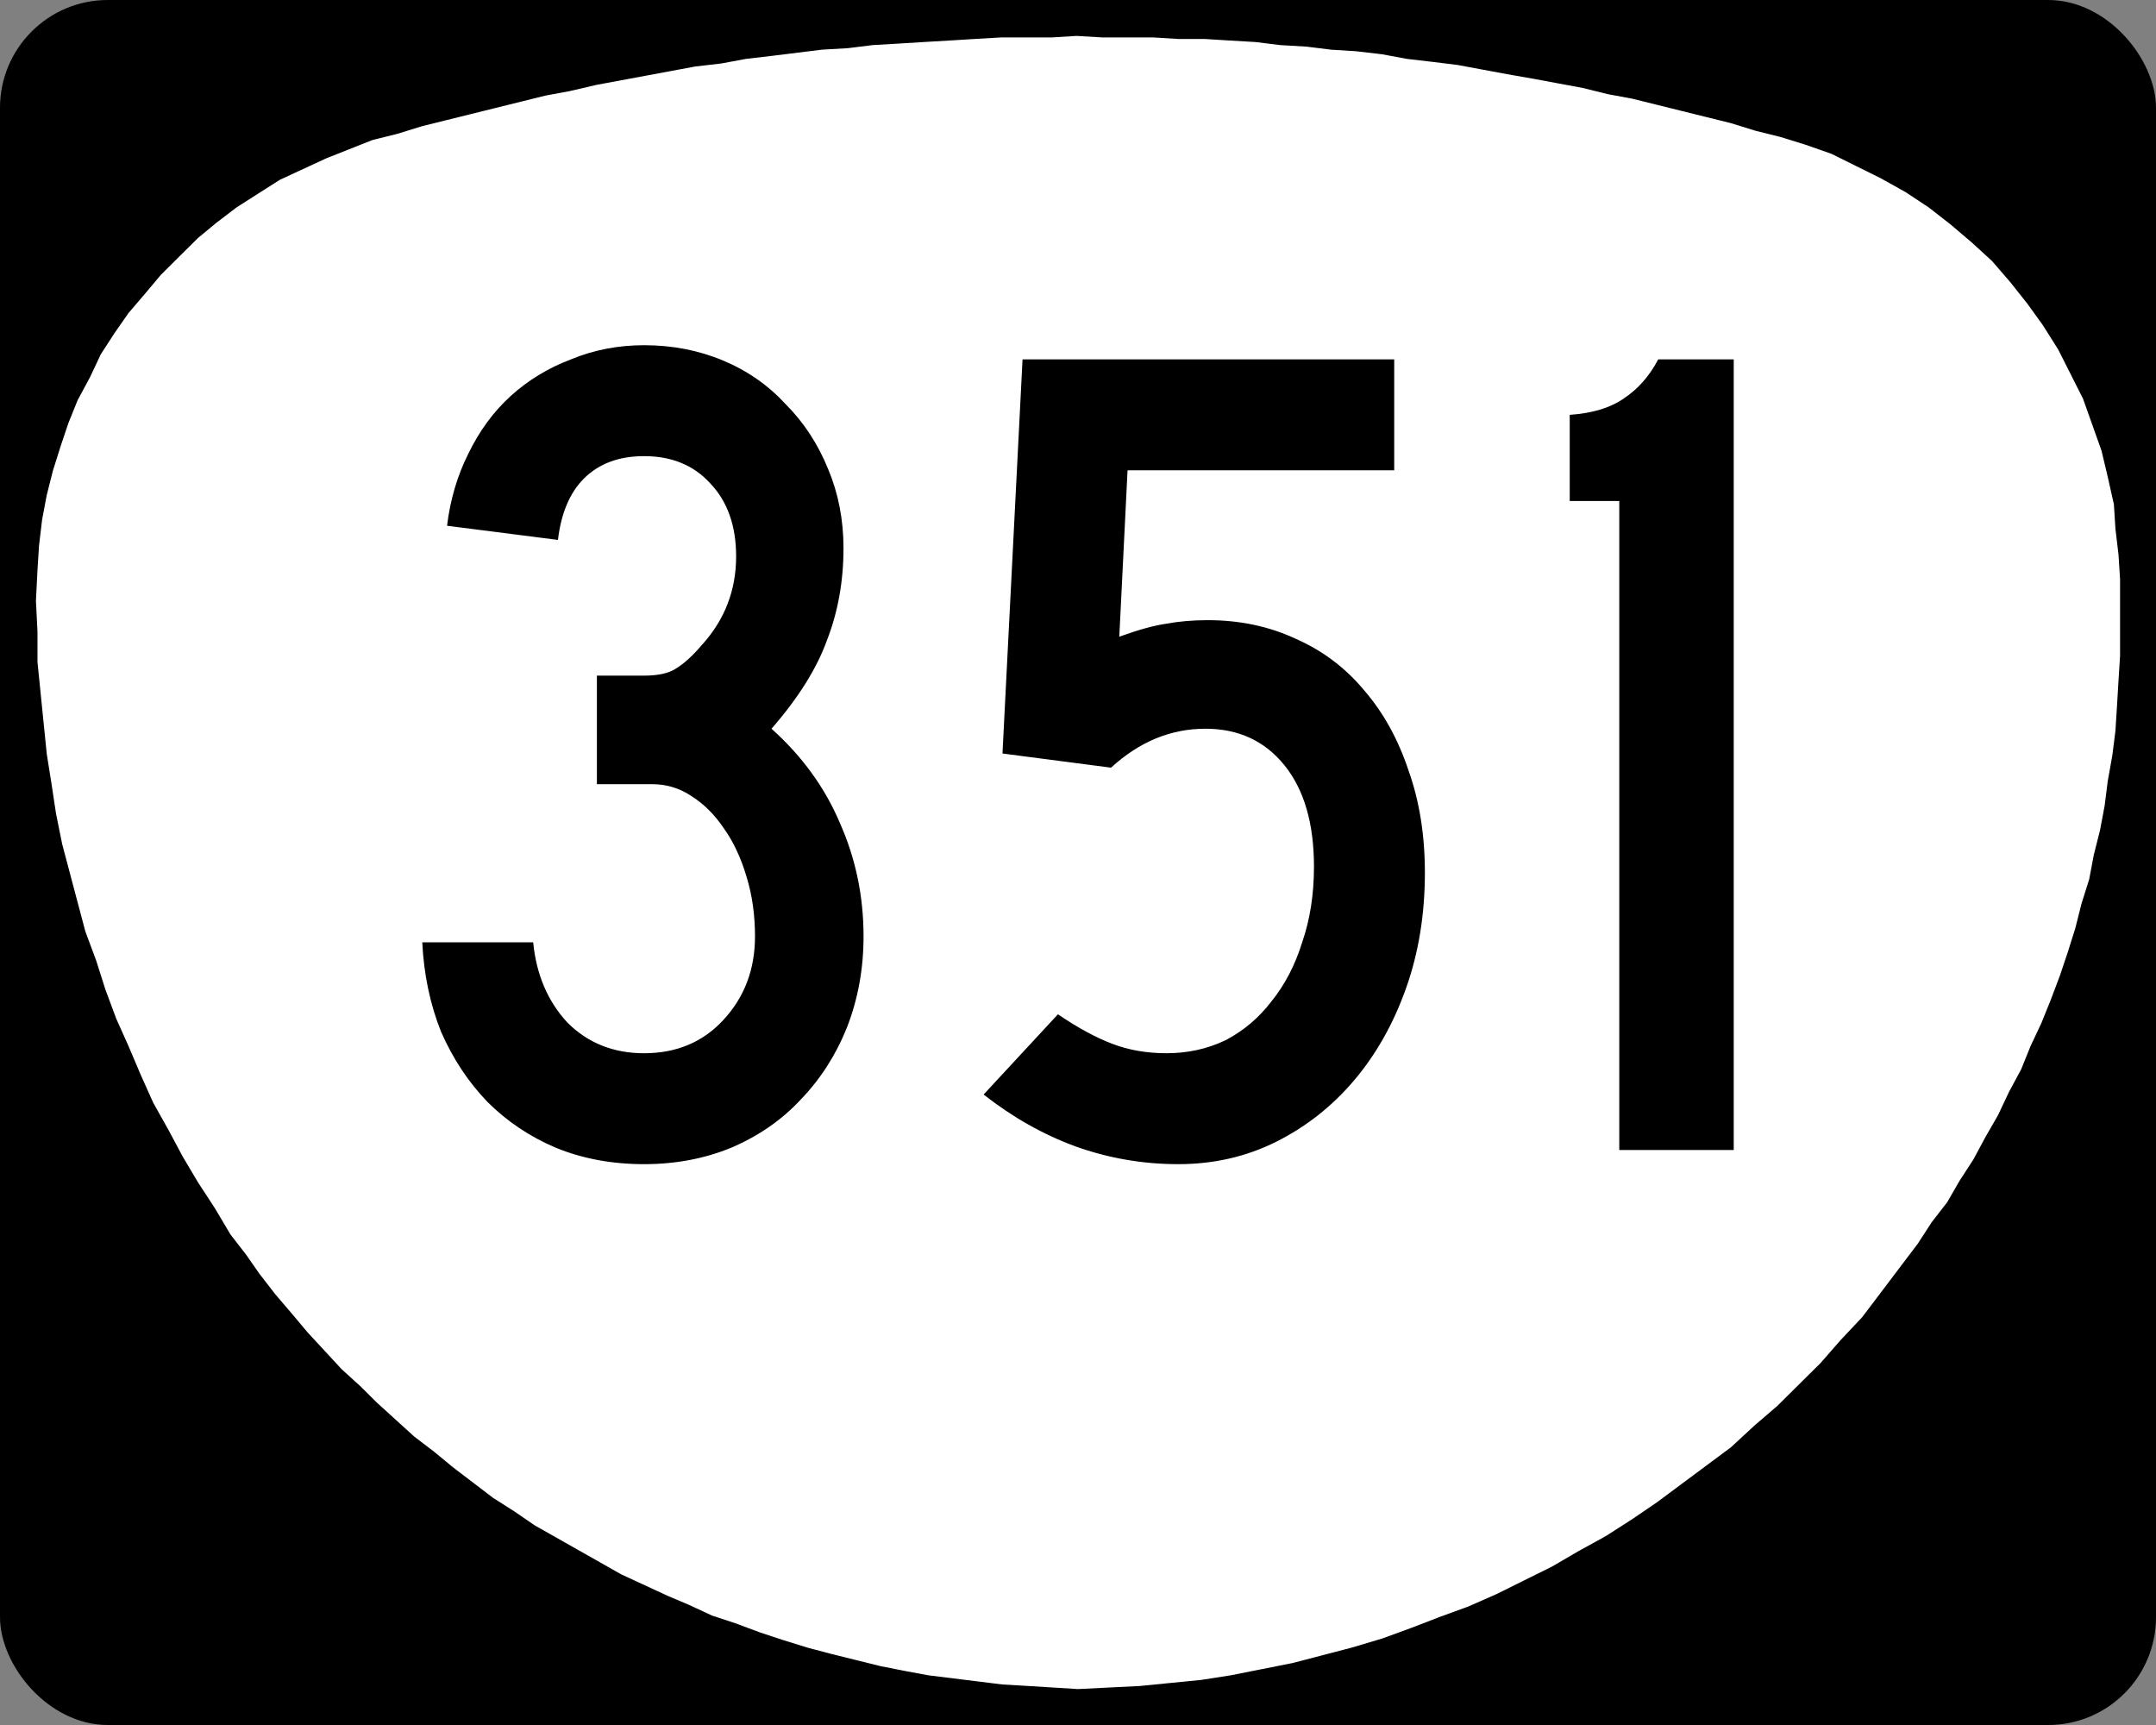
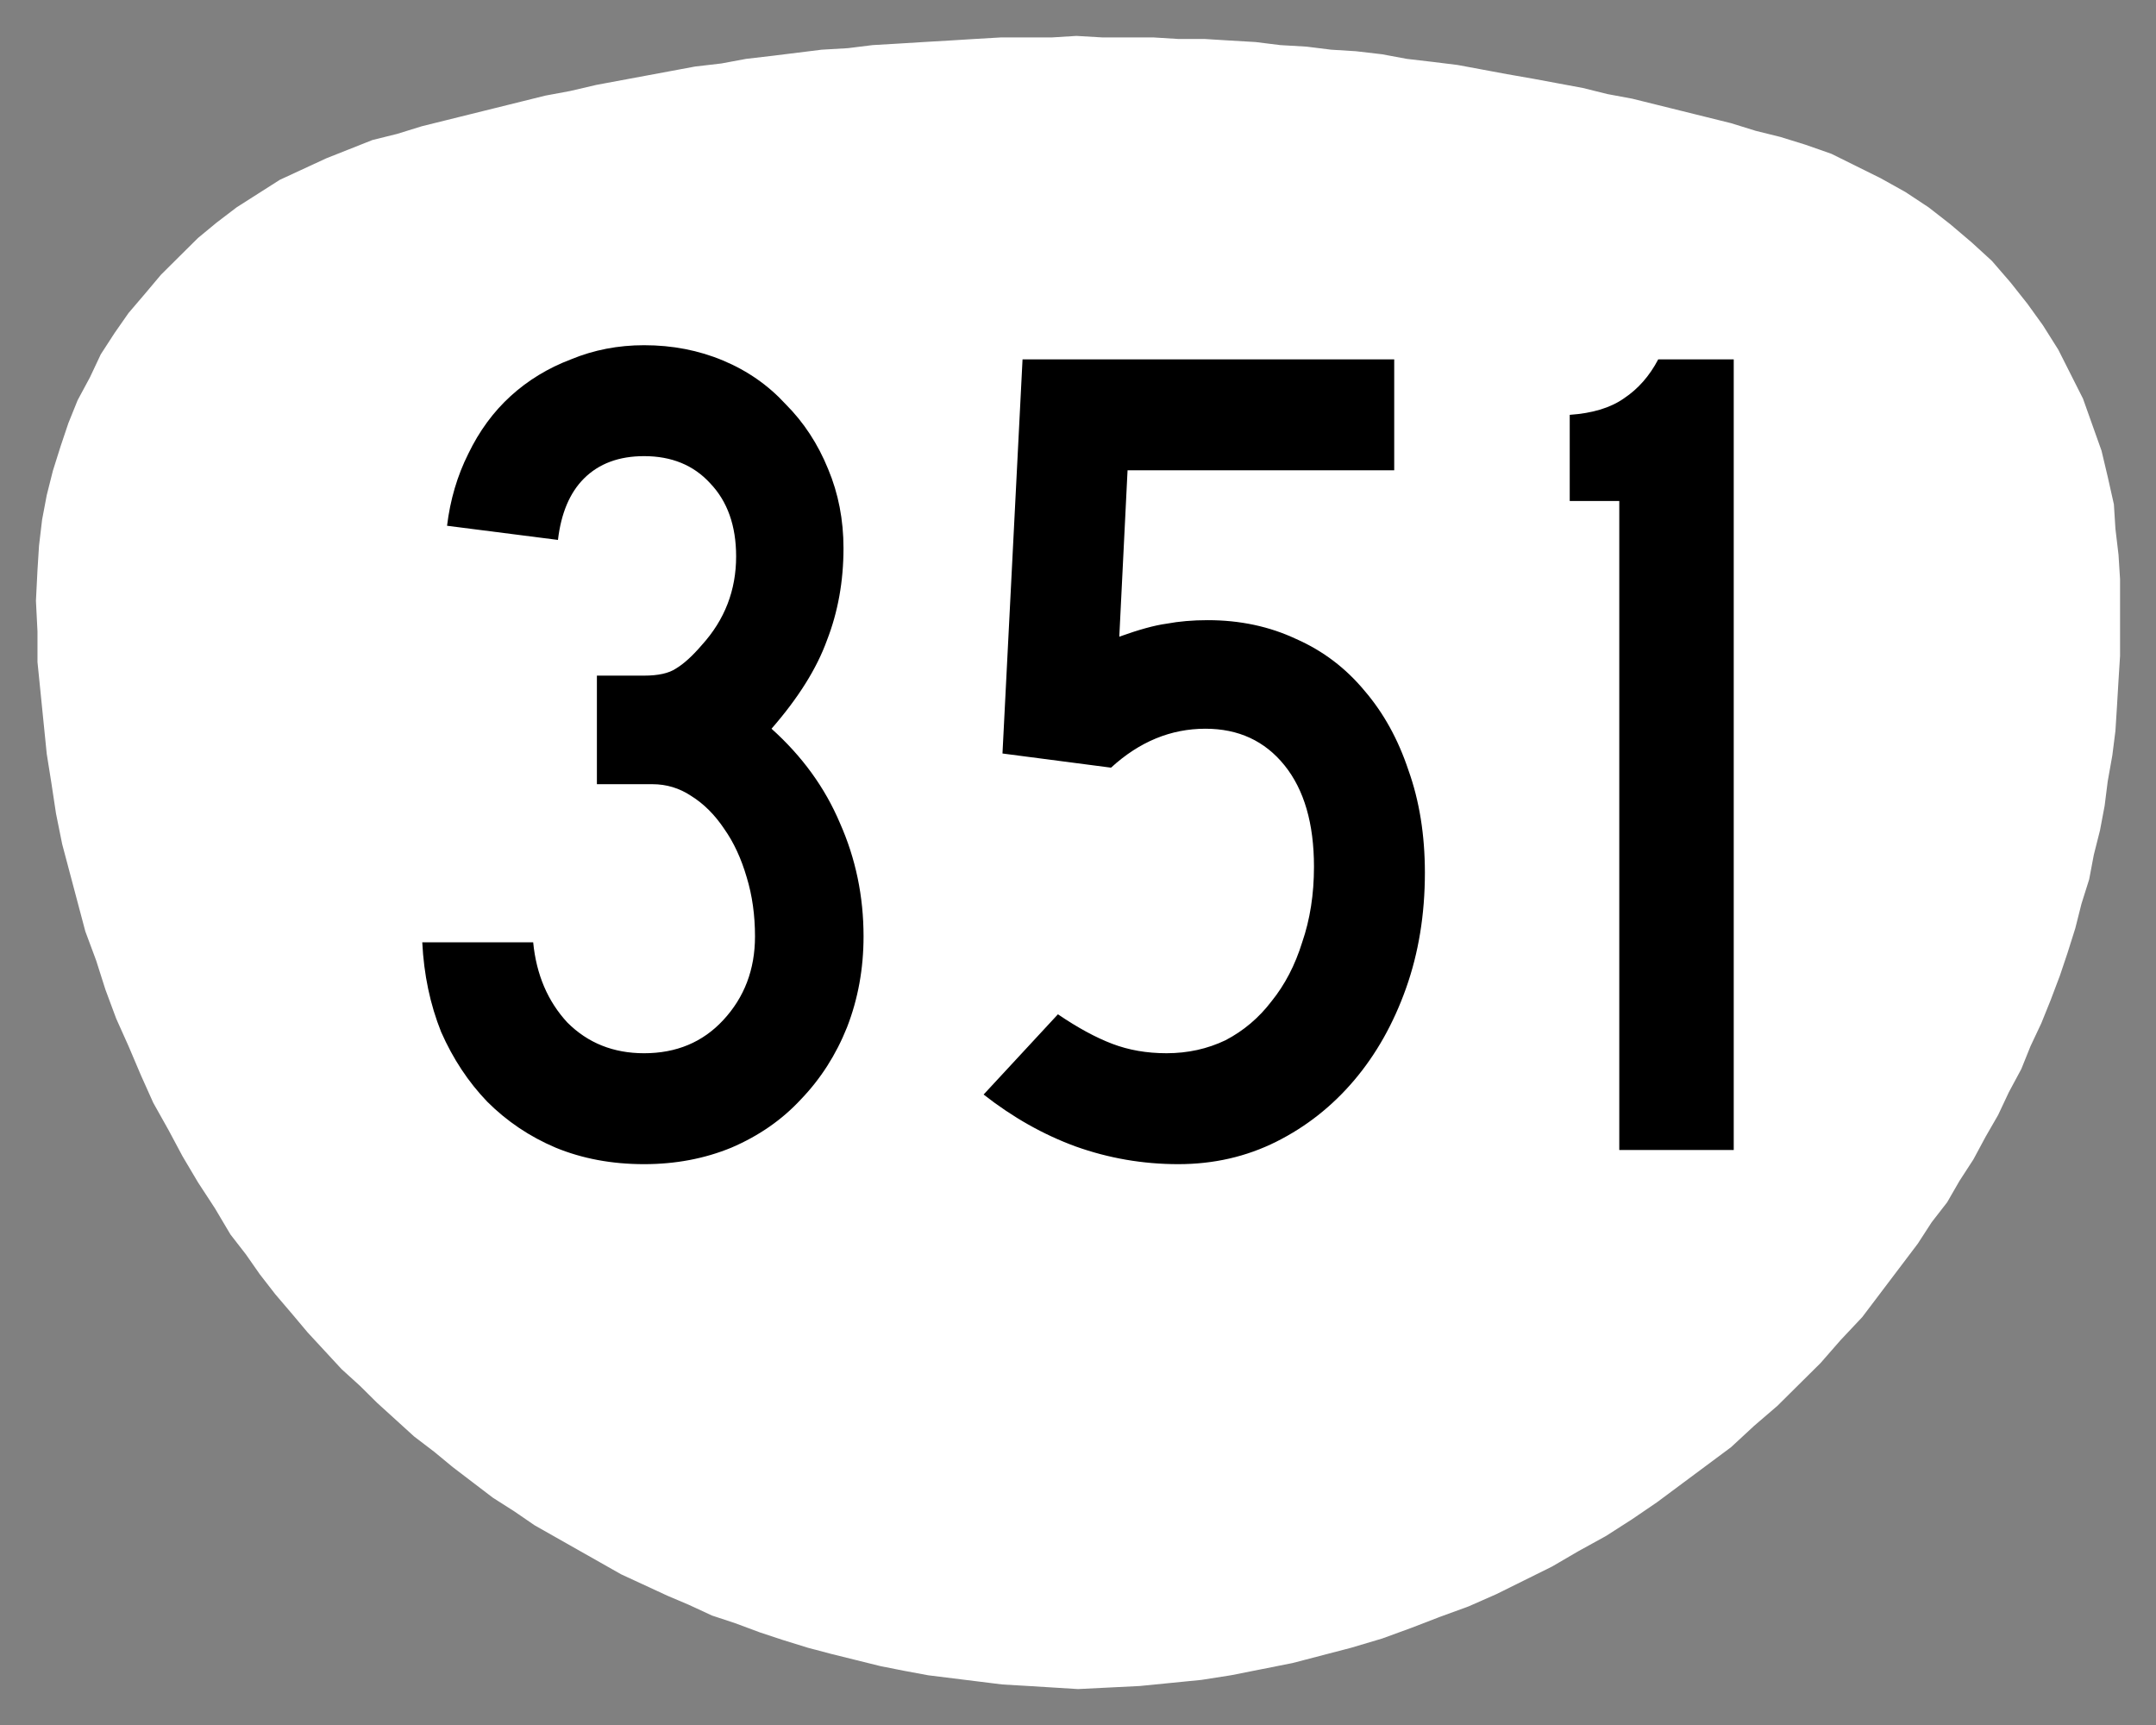
<svg xmlns="http://www.w3.org/2000/svg" width="750" height="600">
  <rect width="100%" height="100%" fill="#808080" stroke="none" />
  <g transform="translate(0 -452.362)">
-     <rect width="750" height="600" rx="37.5" ry="37.5" y="452.362" style="color:#000;fill:#000;fill-opacity:1;fill-rule:nonzero;stroke:none;stroke-width:3;marker:none;visibility:visible;display:inline;overflow:visible;enable-background:accumulate" />
    <path d="m735.352 627.779-2.148-9.583-2.148-9.051-3.223-9.051-3.222-9.051-4.296-8.519-4.296-8.518-5.37-8.519-5.371-7.454-5.908-7.453-6.444-7.454-6.982-6.389-7.518-6.389-7.519-5.856-8.055-5.324-8.593-4.792-8.592-4.26-8.593-4.258-9.13-3.195-8.592-2.662-8.593-2.13-8.592-2.662-8.593-2.13-8.593-2.129-8.592-2.13-8.593-2.129-8.592-1.597-8.593-2.13-8.592-1.597-8.593-1.597-9.13-1.598-8.592-1.597-8.593-1.597-8.592-1.065-9.13-1.065-8.593-1.597-9.13-1.065-8.592-.532-8.593-1.065-9.13-.532-8.592-1.065-9.13-.533-8.592-.532h-9.13l-8.592-.532h-17.722l-9.13-.533-8.593.533h-17.722l-9.13.532-8.592.532-9.13.533-8.592.532-9.13.533-8.593 1.065-9.13.532-8.592 1.065-8.592 1.065-9.13 1.064-8.593 1.598-9.13 1.064-8.592 1.598-8.592 1.597-8.593 1.597-8.593 1.597-9.13 2.13-8.592 1.597-8.592 2.13-8.593 2.13-8.593 2.129-8.592 2.13-8.593 2.13-8.592 2.661-8.593 2.13-8.055 3.194-8.056 3.195-8.056 3.727-8.055 3.727-7.519 4.791-7.518 4.792-6.982 5.324-6.444 5.324-6.445 6.389L56 547.918l-5.37 6.389-5.908 6.92-4.833 6.922-4.833 7.454-3.76 7.986L27 591.575l-3.222 7.986-2.685 7.986-2.686 8.519-2.148 8.518-1.61 8.519-1.075 9.05-.537 8.52-.537 10.648.537 10.648v10.648l1.074 10.648 1.074 10.648 1.074 10.648 1.611 10.116 1.611 10.648 2.149 10.648 2.685 10.116L27 766.205l2.685 10.116 3.76 10.115 3.222 10.116 3.759 10.116 4.296 9.583 4.297 10.116 4.296 9.583 5.37 9.583 4.833 9.051 5.37 9.051 5.908 9.051 5.37 9.051 5.371 6.921 4.833 6.922 5.37 6.921 5.908 6.921 5.37 6.39 5.908 6.388 5.907 6.389 6.445 5.857 5.907 5.856 6.445 5.856 6.444 5.857 6.982 5.324 6.444 5.324 6.982 5.324 6.981 5.324 7.518 4.792 6.982 4.792 7.518 4.259 7.519 4.26 7.519 4.258 7.518 4.26 8.056 3.726 8.055 3.727 7.519 3.195 8.055 3.727 8.056 2.662 8.592 3.194 8.056 2.662 8.593 2.662 8.055 2.13 8.593 2.13 8.592 2.13 8.056 1.596 8.592 1.597 8.593 1.065 8.593 1.065 8.592 1.065 9.13.532 8.592.533 8.593.532 10.74-.532 10.741-.533 10.741-1.064 10.741-1.065 10.204-1.597 10.74-2.13 10.741-2.13 10.204-2.662 10.204-2.662 10.74-3.194 10.204-3.727 9.667-3.727 10.203-3.727 9.667-4.26 9.667-4.79 9.666-4.792 9.13-5.324 9.667-5.325 9.13-5.856 8.592-5.857 8.592-6.388 8.593-6.39 8.593-6.388 8.055-7.454 8.056-6.921 7.518-7.454 7.519-7.454 6.981-7.986 7.519-7.986 6.444-8.518 6.445-8.519 6.444-8.518 4.833-7.454 5.37-6.921 4.297-7.454 4.834-7.454 4.296-7.986 4.296-7.454 3.76-7.986 4.296-7.986 3.222-7.986 3.76-7.986 3.221-7.986 3.223-8.519 2.685-7.986 2.685-8.518 2.148-8.519 2.685-8.518 1.611-8.519 2.149-8.518 1.61-8.519 1.075-8.518 1.61-9.051 1.075-8.519.537-8.518.537-9.051.537-8.519v-26.62l-.537-8.519-1.074-9.05-.537-8.52" style="fill:#fff;fill-opacity:1;fill-rule:evenodd;stroke:none" />
  </g>
  <g style="font-size:410.448px;font-style:normal;font-variant:normal;font-weight:400;font-stretch:normal;text-align:center;line-height:100%;letter-spacing:0;word-spacing:0;writing-mode:lr-tb;text-anchor:middle;fill:#000;fill-opacity:1;stroke:none;font-family:Roadgeek 2005 Series C;-inkscape-font-specification:Roadgeek 2005 Series C">
    <path d="M300.4 778.071c0 11.22-1.916 21.754-5.747 31.605-3.83 9.577-9.167 17.923-16.007 25.037-6.567 7.114-14.64 12.724-24.217 16.828-9.303 3.831-19.428 5.747-30.373 5.747-11.219 0-21.48-1.916-30.783-5.747-9.03-3.83-16.966-9.166-23.806-16.007-6.567-6.841-11.903-14.913-16.008-24.217-3.83-9.577-6.02-19.975-6.567-31.194h38.582c1.095 11.22 5.062 20.523 11.903 27.91 7.115 7.115 16.008 10.672 26.68 10.672 11.218 0 20.385-3.83 27.5-11.492 7.387-7.935 11.081-17.65 11.081-29.142 0-7.388-.957-14.229-2.873-20.522-1.915-6.567-4.515-12.177-7.798-16.829-3.284-4.925-7.115-8.756-11.493-11.492-4.104-2.736-8.62-4.104-13.545-4.105h-19.29v-37.76h16.417c4.926 0 8.62-.822 11.082-2.464 2.737-1.641 5.747-4.377 9.03-8.208 7.935-8.756 11.903-19.018 11.903-30.784 0-10.671-3.01-19.154-9.03-25.448-5.746-6.293-13.408-9.44-22.985-9.44-8.756 0-15.734 2.6-20.933 7.798-4.925 4.926-7.935 12.04-9.03 21.344l-38.581-4.926c1.094-9.03 3.557-17.375 7.388-25.037 3.83-7.935 8.756-14.639 14.776-20.112 6.02-5.472 12.997-9.714 20.933-12.724 7.935-3.283 16.417-4.925 25.447-4.925 9.85 0 19.018 1.779 27.5 5.336 8.483 3.557 15.734 8.62 21.754 15.186 6.293 6.294 11.219 13.819 14.776 22.575 3.557 8.483 5.336 17.65 5.336 27.5 0 11.493-1.916 22.164-5.746 32.015-3.558 9.85-9.988 20.112-19.291 30.783 10.671 9.578 18.606 20.523 23.806 32.836 5.472 12.314 8.208 25.448 8.209 39.403M495.672 755.907c0 14.503-2.19 27.91-6.568 40.224-4.378 12.313-10.398 22.985-18.06 32.015-7.661 9.03-16.69 16.144-27.089 21.343-10.398 5.2-21.754 7.799-34.067 7.799-12.313 0-24.216-2.053-35.709-6.157-11.219-4.105-21.89-10.125-32.015-18.06l25.858-27.91c6.841 4.651 13.135 8.072 18.881 10.26 5.746 2.19 12.04 3.285 18.88 3.284 7.389 0 14.23-1.504 20.523-4.514 6.293-3.284 11.63-7.799 16.007-13.545 4.652-5.746 8.21-12.587 10.672-20.523 2.736-7.935 4.104-16.691 4.105-26.268 0-15.05-3.421-26.816-10.262-35.299-6.84-8.482-16.007-12.724-27.5-12.724-12.04 0-22.985 4.515-32.835 13.545l-37.762-4.925 6.978-137.09H485v38.582h-92.761l-2.873 57.873c6.84-2.462 12.313-3.967 16.418-4.515 4.378-.82 9.166-1.23 14.365-1.23 11.22 0 21.48 2.188 30.784 6.566 9.303 4.105 17.239 10.125 23.806 18.06 6.567 7.662 11.629 16.829 15.186 27.5 3.831 10.672 5.746 22.575 5.747 35.709M563.294 852.362V626.616h-17.238v-29.963c7.935-.547 14.228-2.462 18.88-5.746 4.926-3.283 8.893-7.798 11.903-13.545h26.269v275h-39.814" style="letter-spacing:9.288;font-family:Roadgeek 2005 Series C;-inkscape-font-specification:Roadgeek 2005 Series C" transform="translate(0 -452.362)" />
  </g>
</svg>